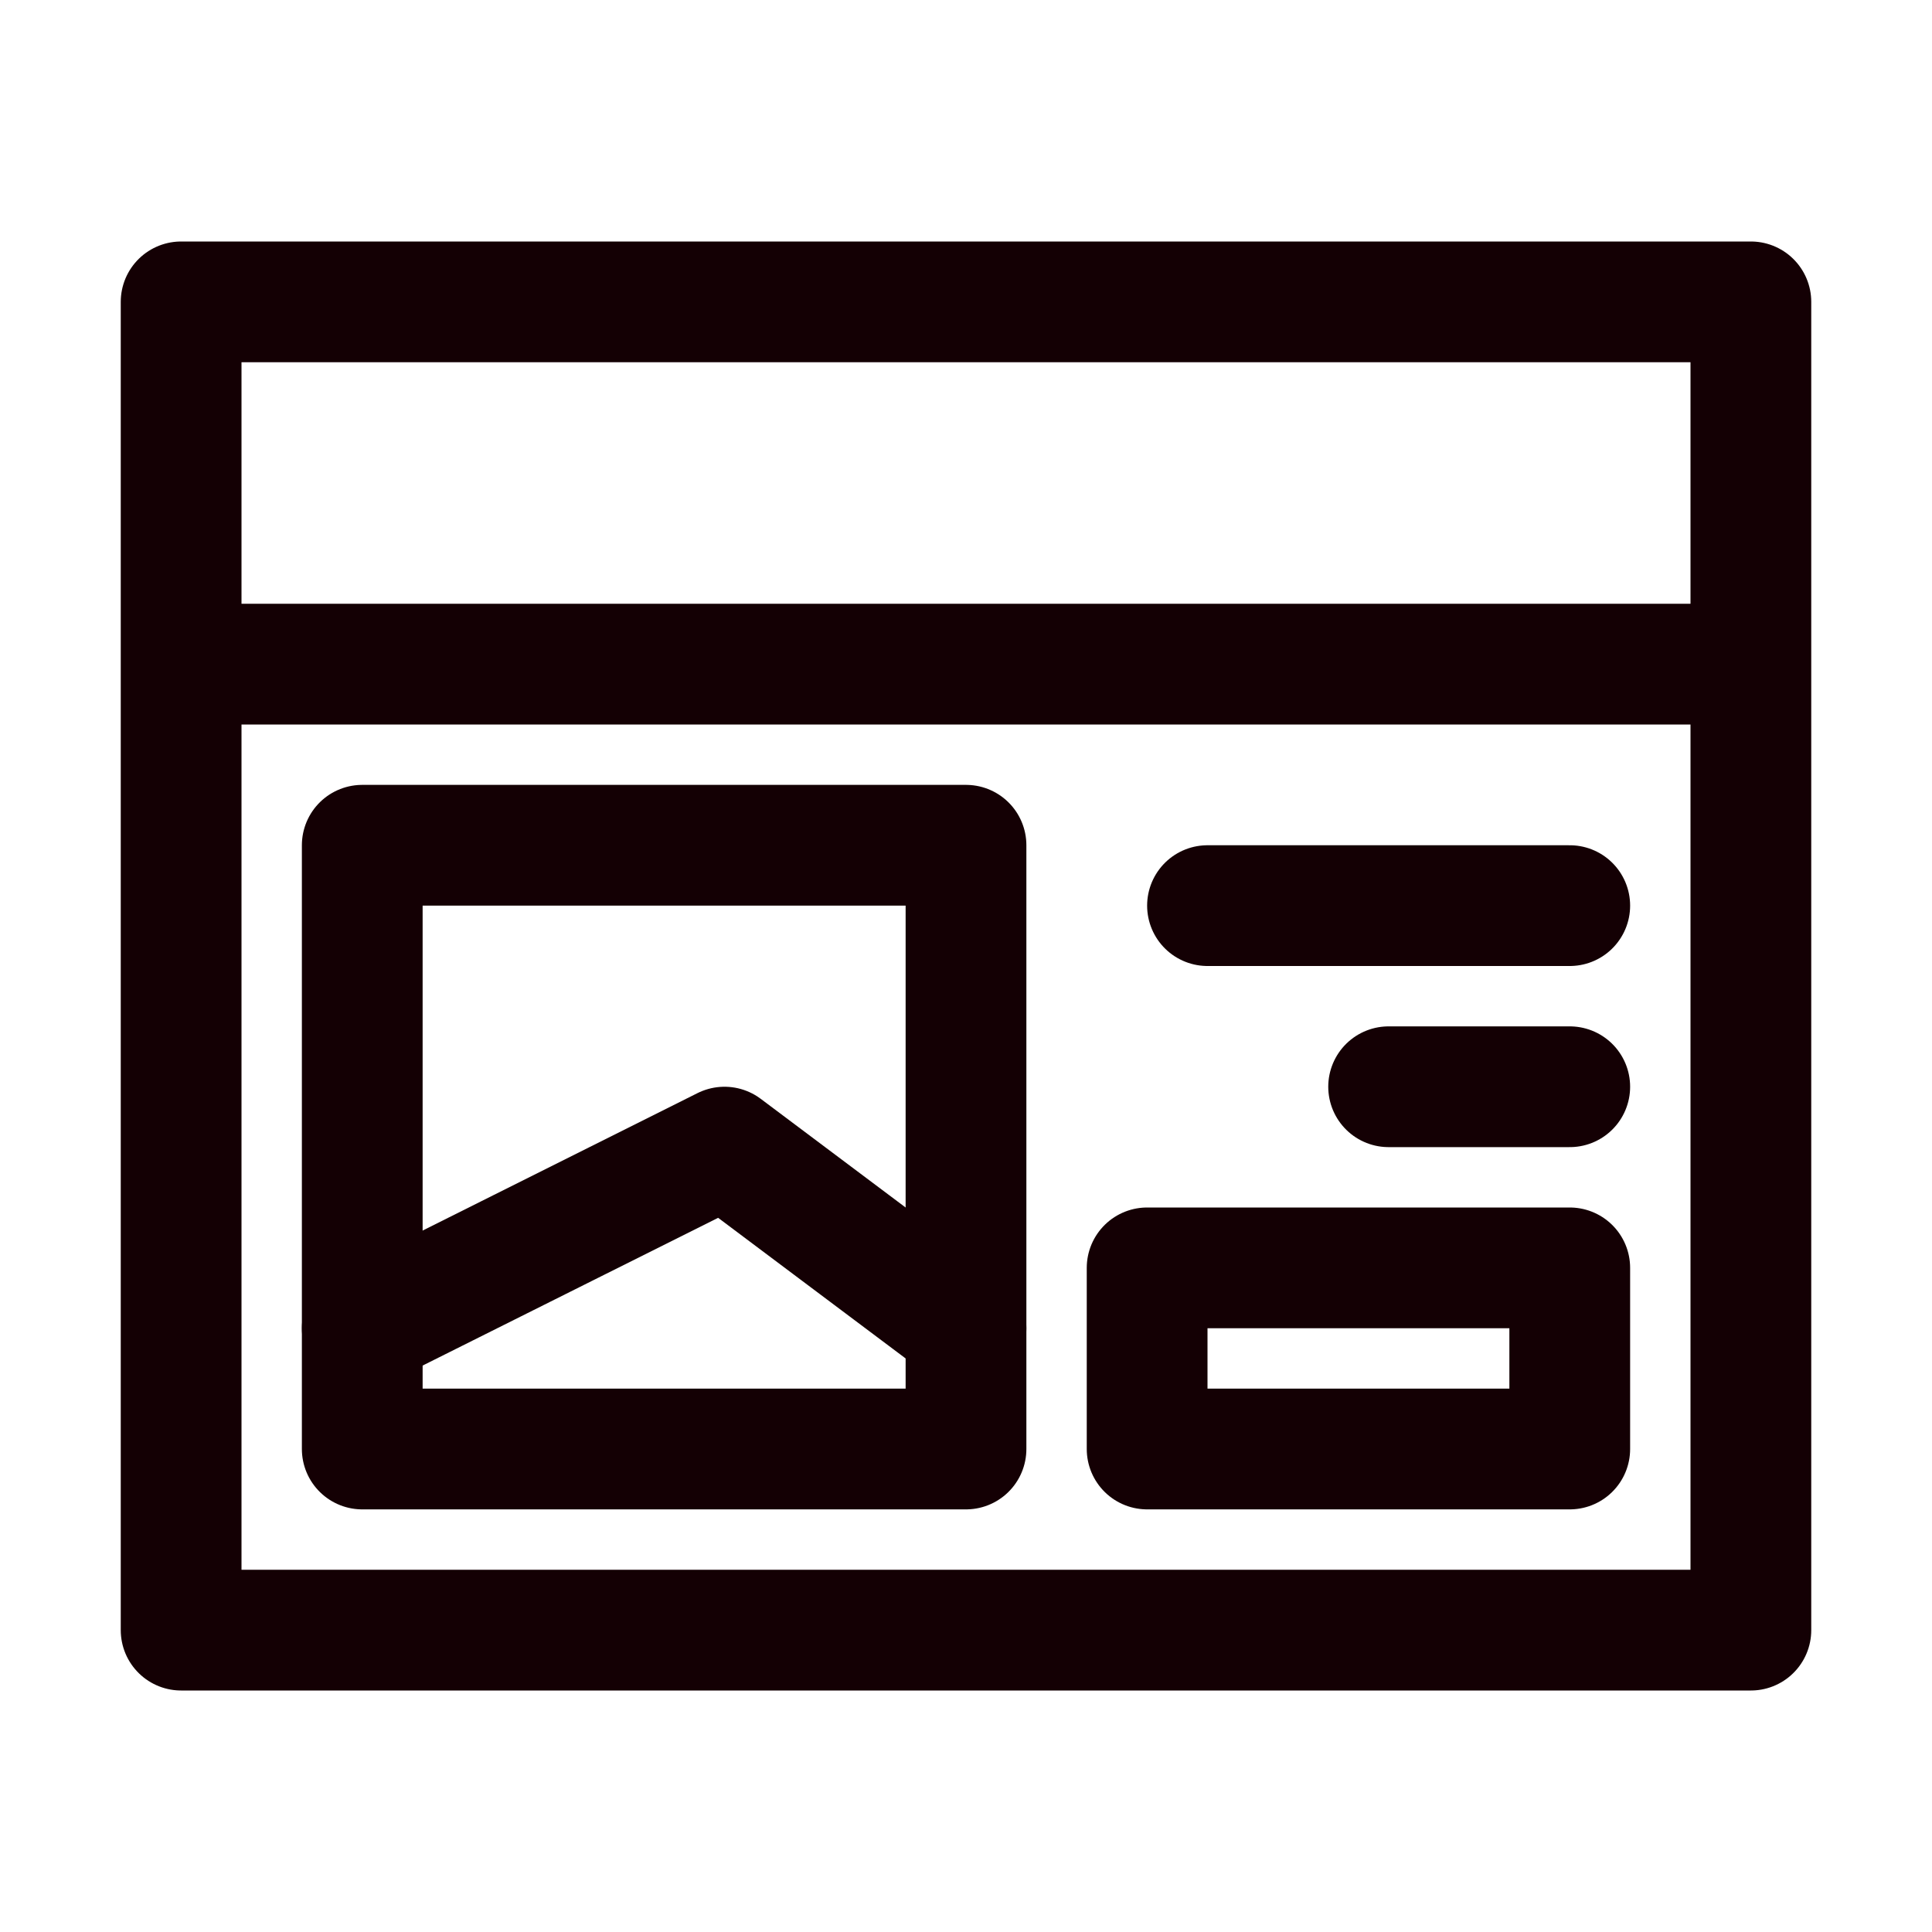
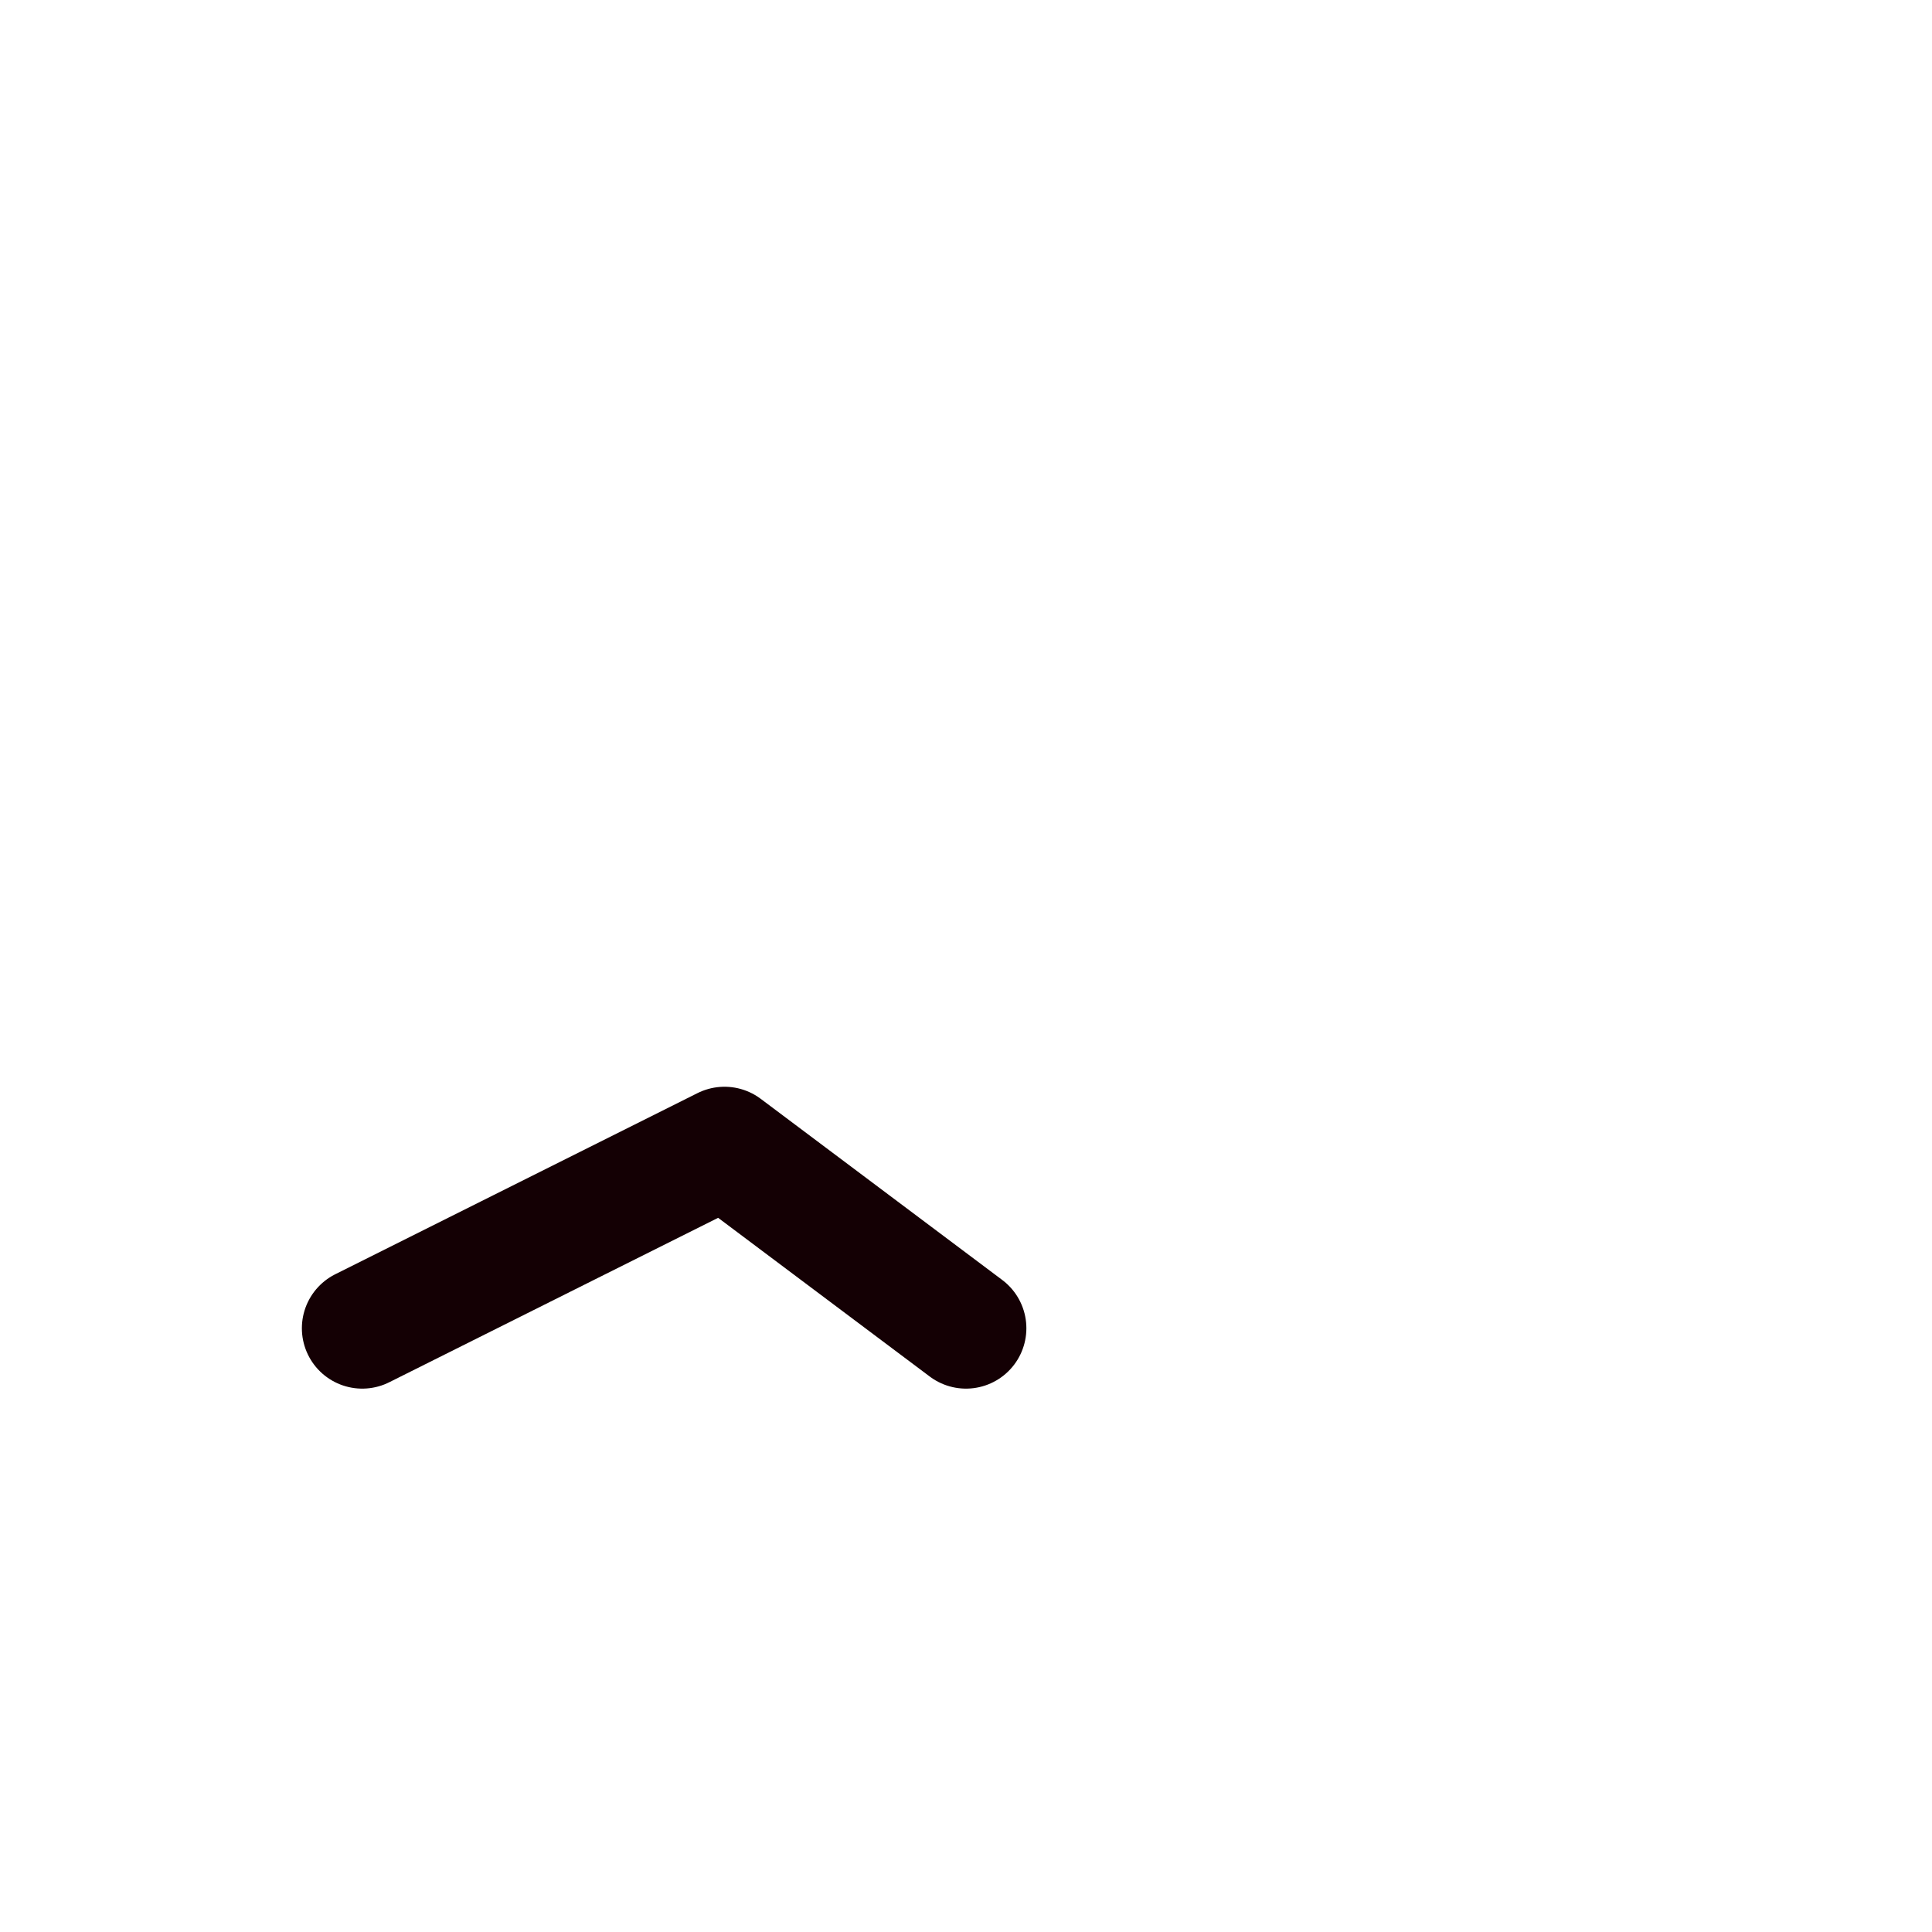
<svg xmlns="http://www.w3.org/2000/svg" xml:space="preserve" id="Icons" width="800" height="800" fill="#140004" viewBox="0 0 32 32">
  <g id="SVGRepo_iconCarrier">
    <style>.st0{fill:none;stroke:#140004;stroke-width:2;stroke-linecap:round;stroke-linejoin:round;stroke-miterlimit:10}</style>
-     <path d="M3 11h26M3 5h26v22H3z" class="st0" />
-     <path d="M6 14h10v10H6zM19 21h7v3h-7zM20 15h6M23 18h3" class="st0" />
    <path d="m6 22 6-3 4 3M9 17" class="st0" />
  </g>
</svg>